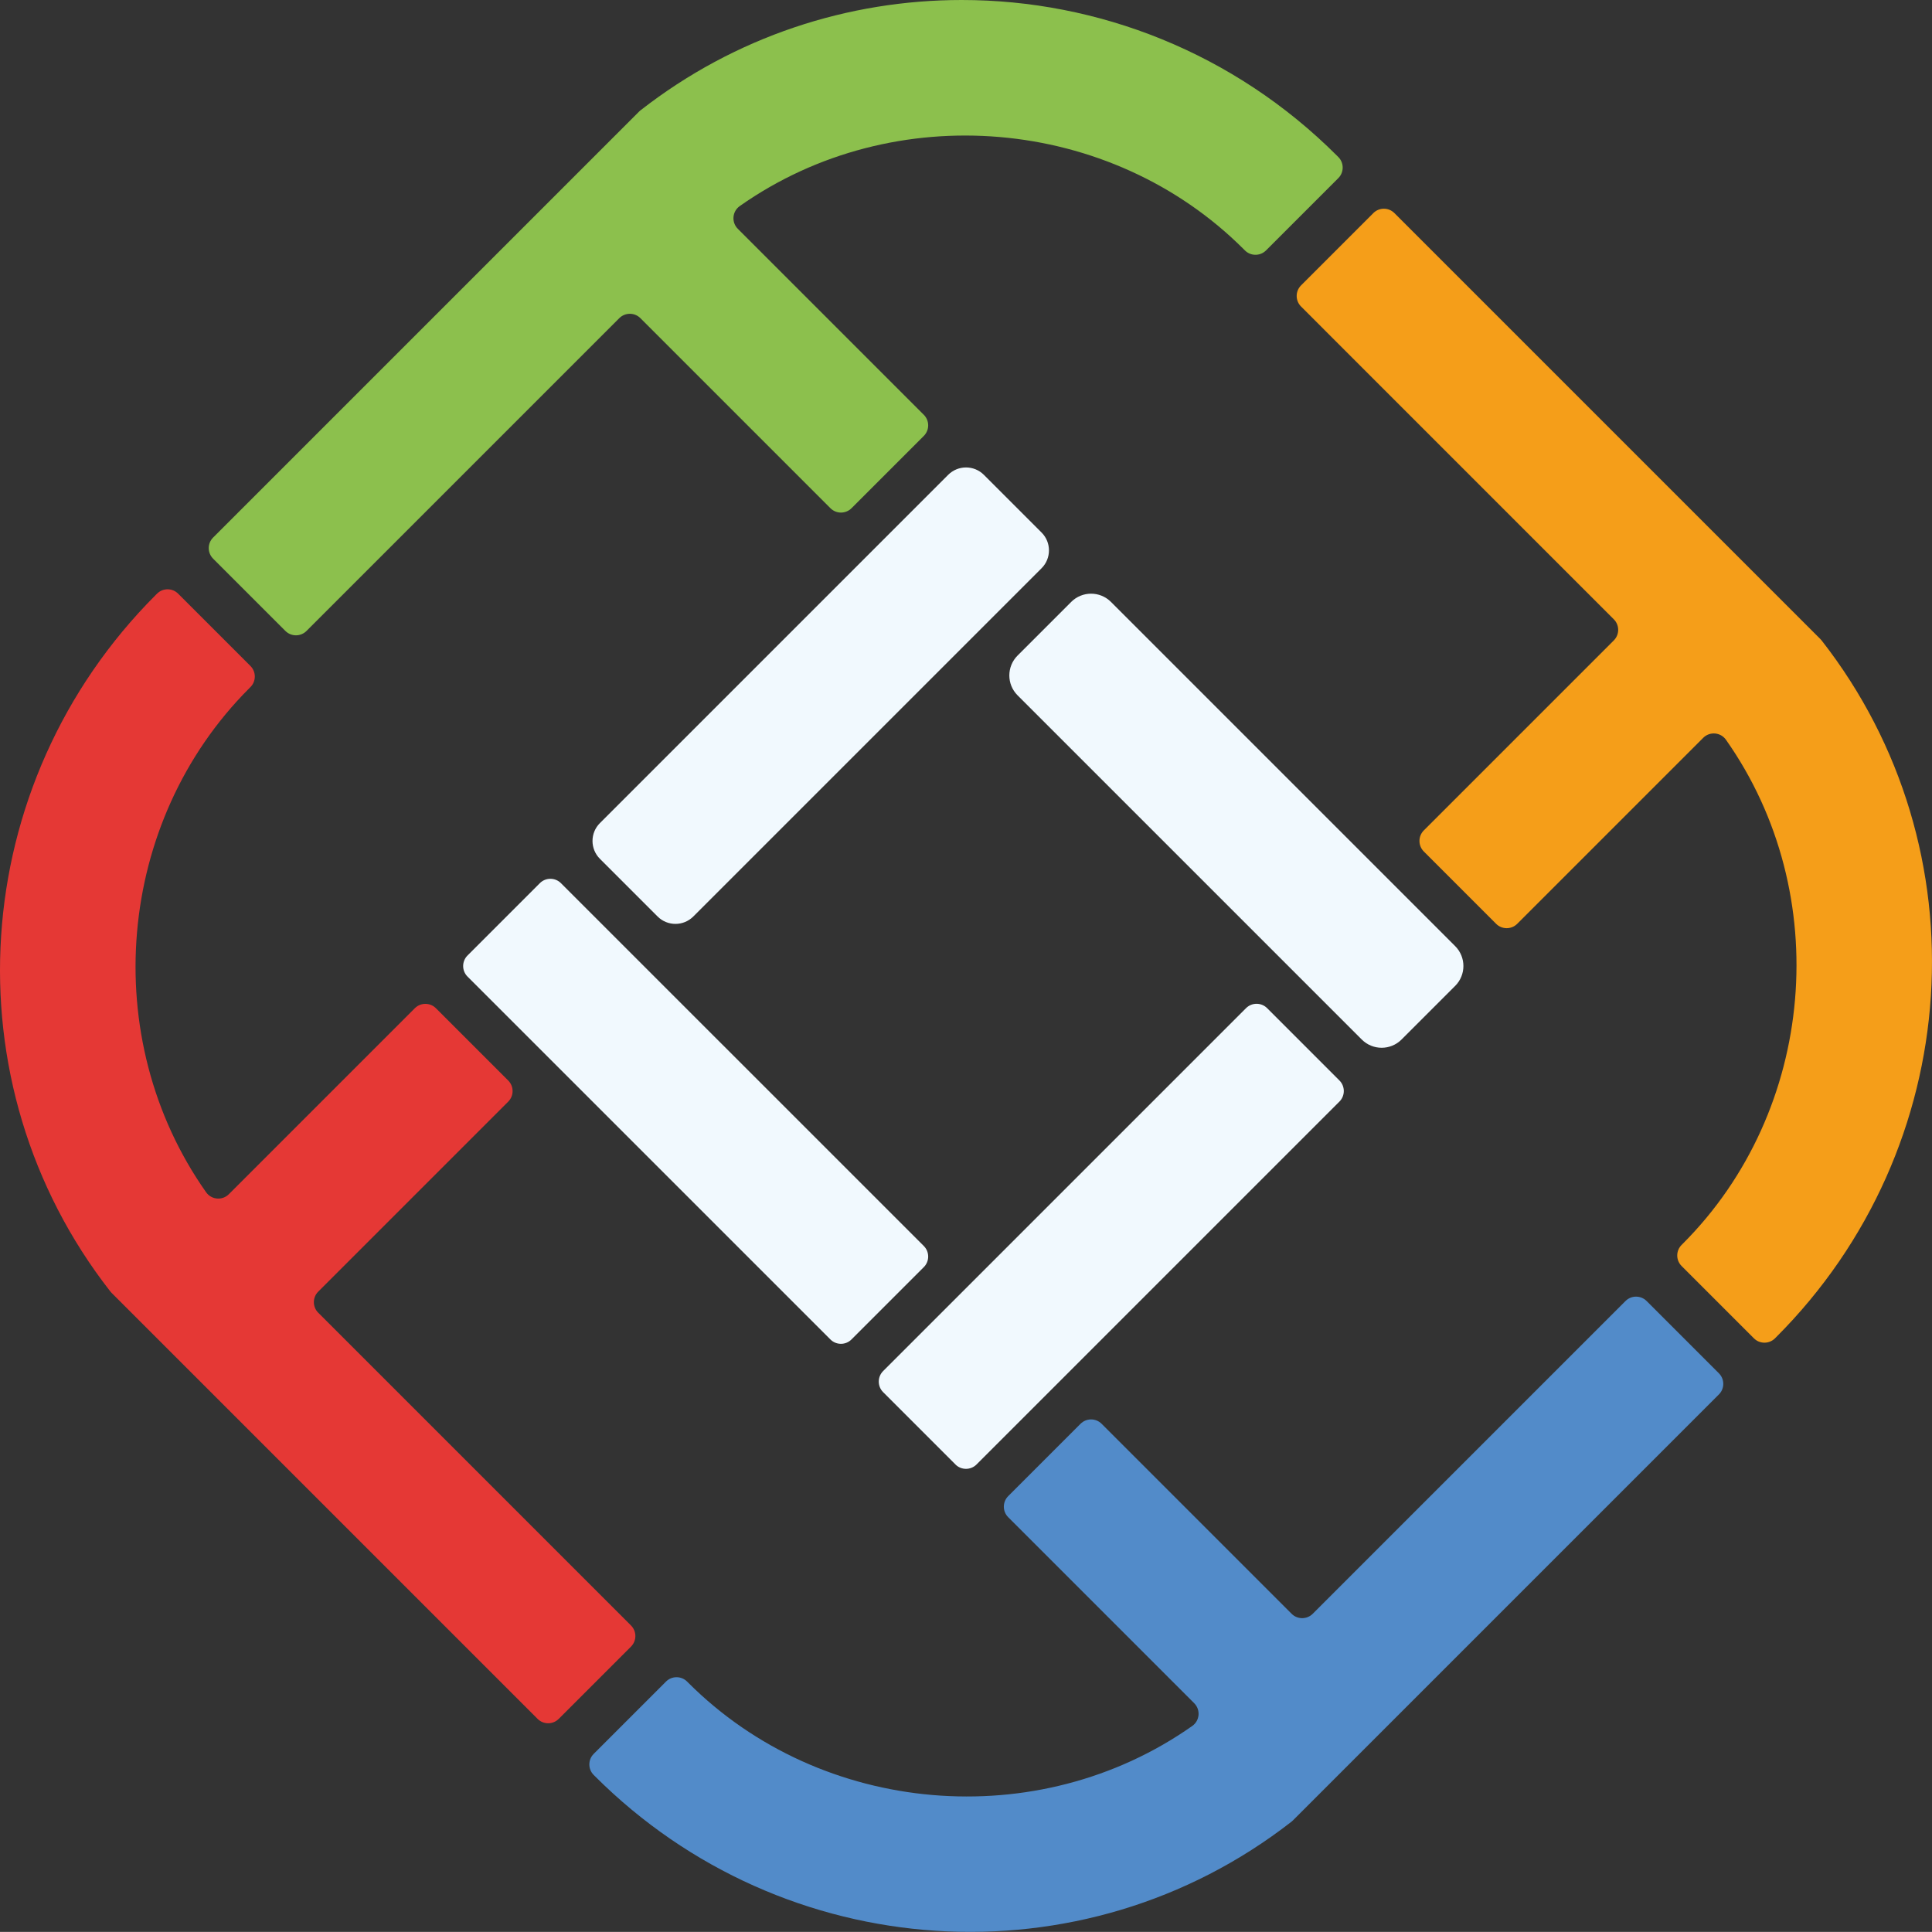
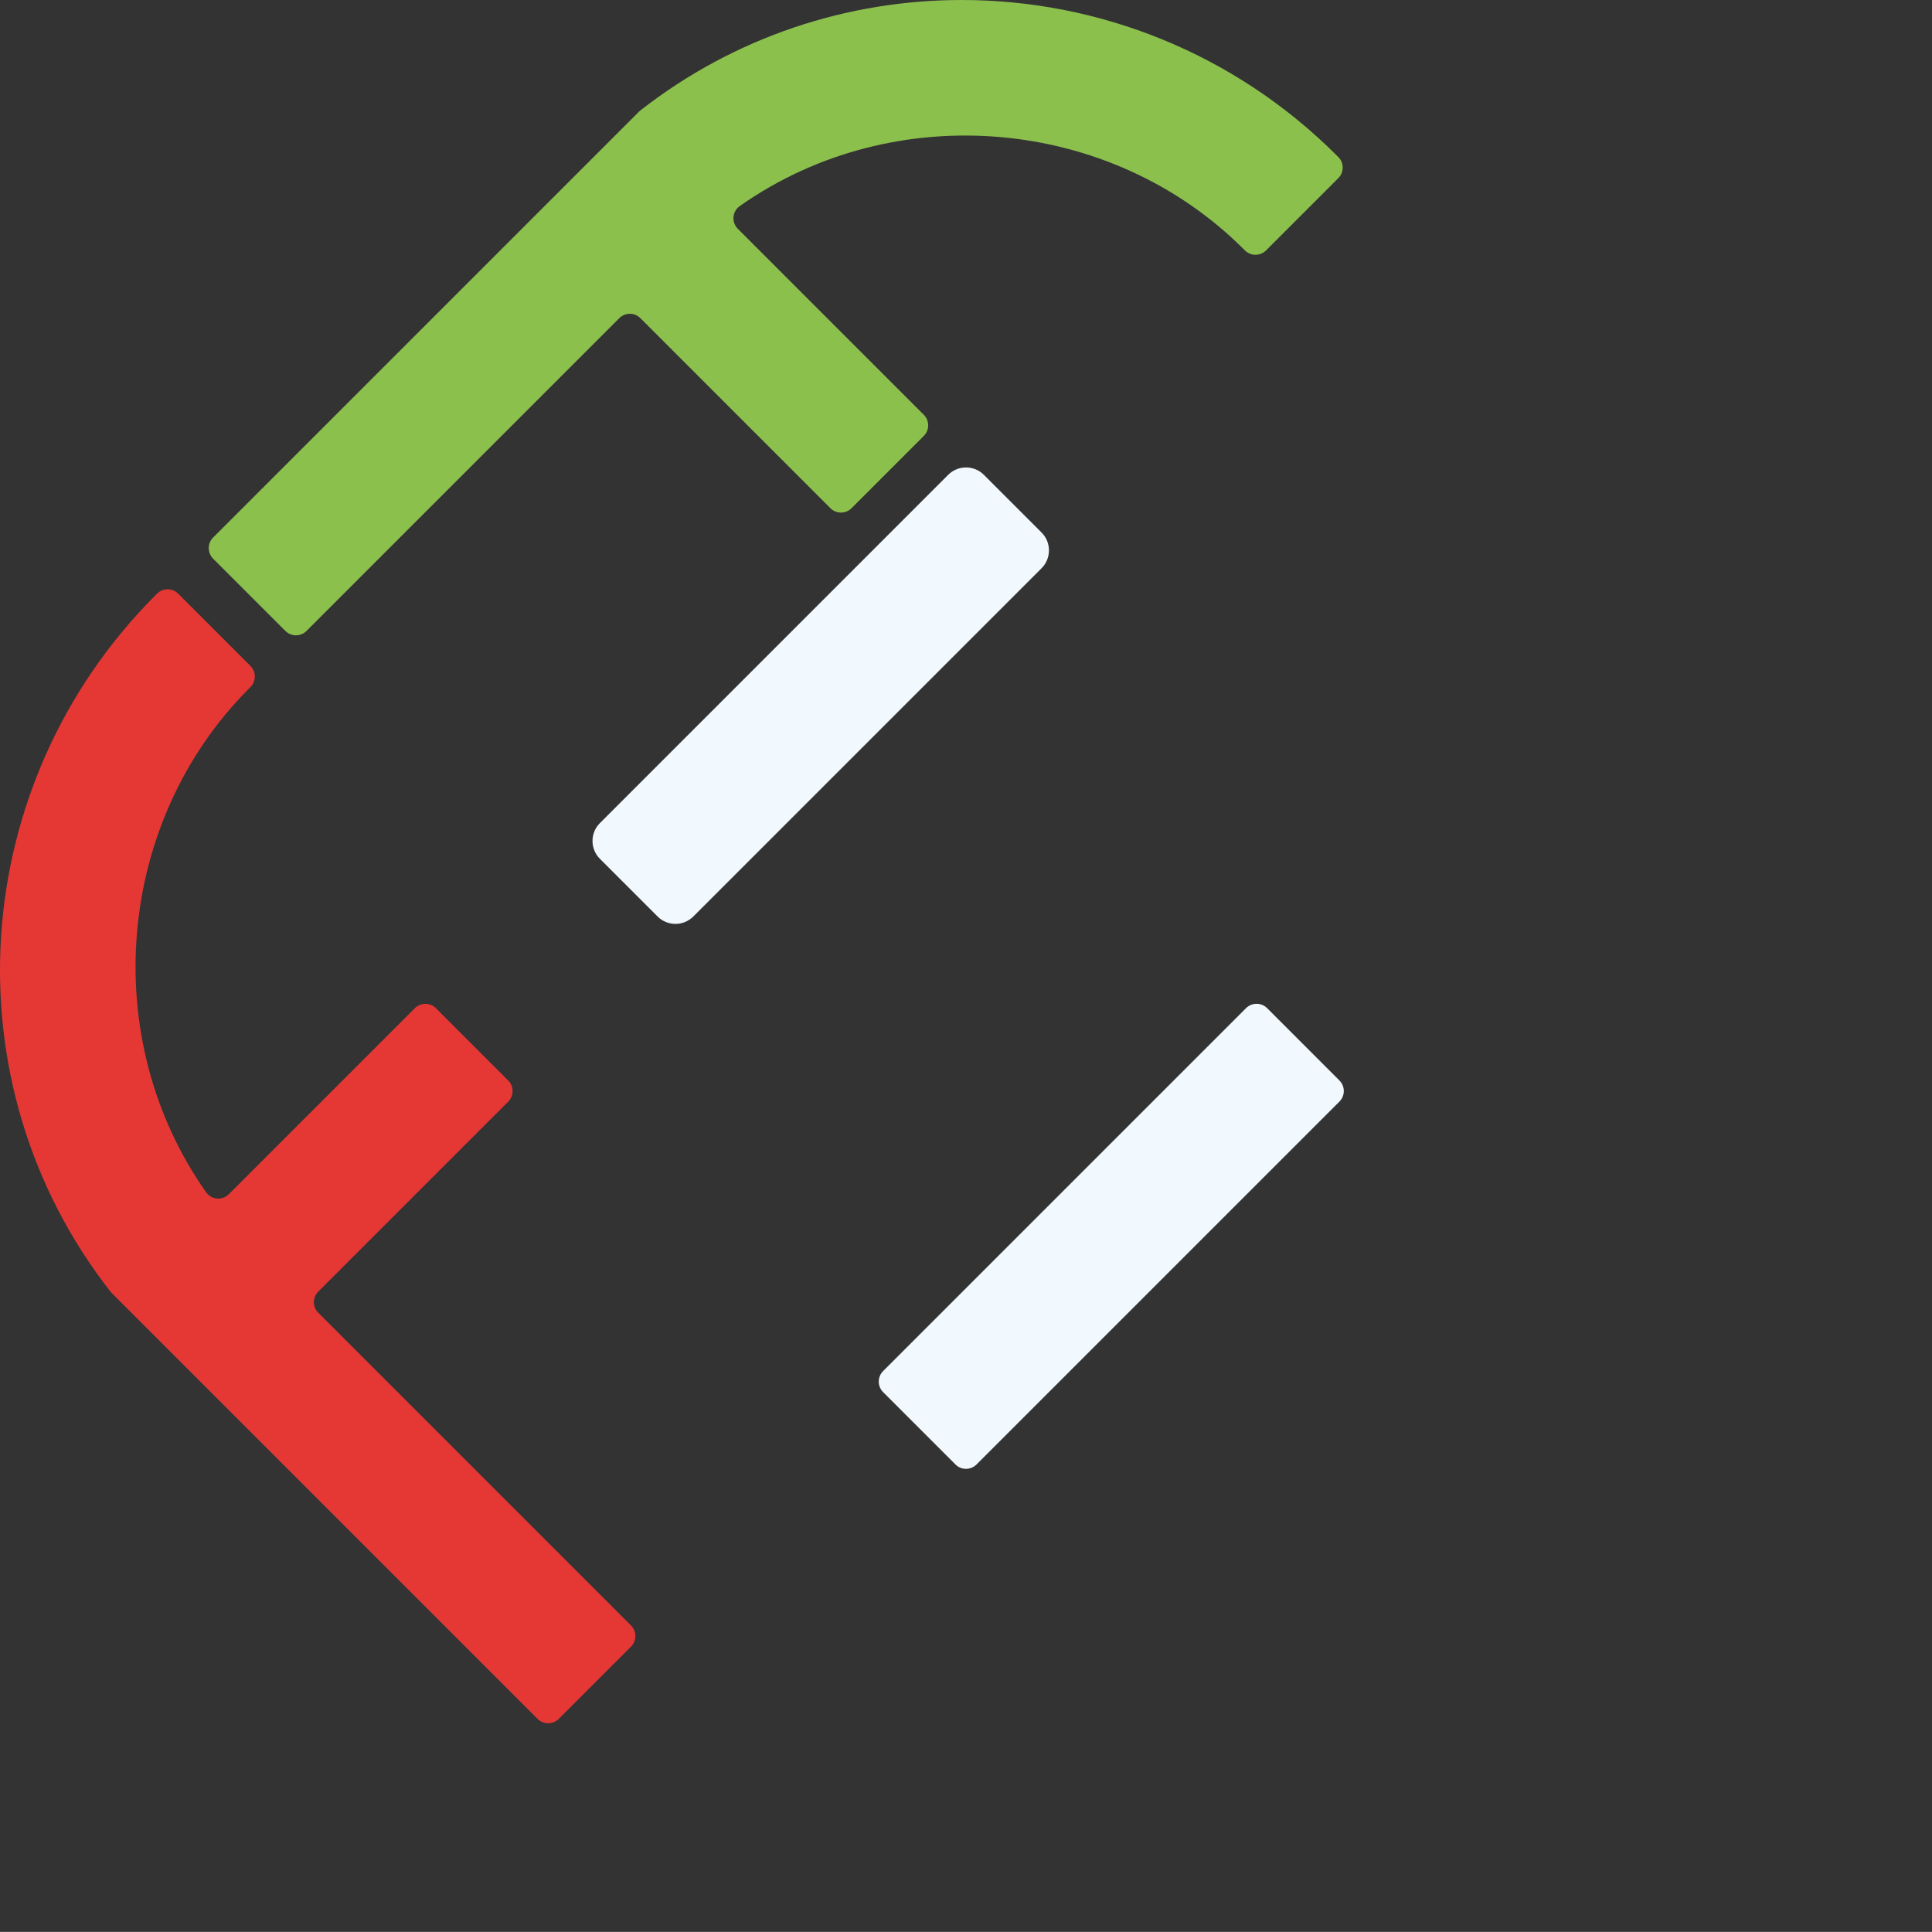
<svg xmlns="http://www.w3.org/2000/svg" id="Capa_2" data-name="Capa 2" viewBox="0 0 741.16 741.12">
  <rect x="0" y="0" width="741.16" height="741.12" fill="#333333" stroke="none" />
  <defs>
    <style>
      .cls-1 {
        fill: #f1f9fe;
      }

      .cls-2 {
        fill: #e53835;
      }

      .cls-3 {
        fill: #8cc04d;
      }

      .cls-4 {
        fill: #528bc9;
      }

      .cls-5 {
        fill: #f59e19;
      }
    </style>
  </defs>
  <g id="Capa_1-2" data-name="Capa 1">
    <g>
      <path class="cls-2" d="m60.23,227.75l-.44.44C-12.72,300.7-20.17,415.47,42.33,495.44c.15.19.31.38.49.55l163.42,163.42c2.24,2.23,5.86,2.23,8.09,0l27.74-27.74c2.23-2.23,2.23-5.86,0-8.09l-119.99-119.99c-2.23-2.23-2.23-5.86,0-8.09l72.89-72.89c2.23-2.23,2.23-5.86,0-8.09l-27.74-27.74c-2.23-2.23-5.86-2.23-8.09,0l-71.35,71.35c-2.51,2.51-6.68,2.15-8.72-.75-41.66-59.12-34.54-142.25,16.57-193.36l.44-.44c2.23-2.23,2.23-5.86,0-8.09l-27.74-27.74c-1.12-1.12-2.58-1.68-4.05-1.68s-2.93.56-4.05,1.68" />
-       <path class="cls-4" d="m623.58,499.1l-119.99,119.99c-2.24,2.23-5.86,2.23-8.09,0l-72.89-72.89c-2.23-2.23-5.86-2.23-8.09,0l-27.75,27.75c-2.23,2.23-2.23,5.86,0,8.09l71.36,71.36c2.51,2.51,2.15,6.68-.75,8.72-59.12,41.65-142.25,34.51-193.35-16.59l-.44-.44c-2.23-2.23-5.86-2.23-8.09,0l-27.74,27.74c-2.23,2.23-2.23,5.86,0,8.09l.44.44c72.51,72.51,187.19,79.87,267.25,17.48.19-.15.38-.31.55-.49l163.42-163.42c2.23-2.23,2.23-5.86,0-8.09l-27.74-27.74c-1.12-1.12-2.58-1.68-4.05-1.68s-2.93.56-4.05,1.68" />
-       <path class="cls-1" d="m318.56,513.84l-139.21-139.2c-2.23-2.23-2.23-5.86,0-8.09l27.75-27.75c2.23-2.23,5.86-2.23,8.09,0l139.21,139.2c2.23,2.23,2.23,5.86,0,8.09l-27.75,27.75c-2.23,2.24-5.86,2.24-8.09,0" />
      <path class="cls-3" d="m245.72,42.31c-.19.15-.38.31-.55.49L81.75,206.22c-2.23,2.23-2.23,5.86,0,8.09l27.74,27.74c2.23,2.23,5.86,2.23,8.09,0l120-120c2.24-2.23,5.86-2.23,8.09,0l72.9,72.91c2.23,2.23,5.86,2.23,8.09,0l27.74-27.74c2.23-2.23,2.23-5.86,0-8.09l-71.36-71.36c-2.51-2.51-2.15-6.68.75-8.72,59.13-41.64,142.25-34.52,193.35,16.58l.44.44c2.23,2.23,5.86,2.23,8.09,0l27.74-27.74c2.23-2.23,2.23-5.86,0-8.09l-.44-.44C473.38,20.19,421.19,0,368.94,0c-43.43,0-86.91,13.96-123.21,42.31" />
      <path class="cls-1" d="m252.27,351.59l-22.13-22.13c-3.78-3.78-3.79-9.92,0-13.7l133.6-133.6c3.78-3.78,9.92-3.78,13.7,0l22.13,22.13c3.78,3.78,3.78,9.92,0,13.7l-133.6,133.6c-3.79,3.78-9.92,3.78-13.7,0" />
-       <path class="cls-5" d="m526.85,81.75l-27.74,27.74c-2.23,2.23-2.23,5.86,0,8.09l119.99,120c2.23,2.23,2.23,5.86,0,8.09l-72.89,72.89c-2.23,2.23-2.23,5.86,0,8.09l27.74,27.75c2.23,2.23,5.86,2.23,8.09,0l71.36-71.36c2.51-2.51,6.68-2.15,8.72.75,41.65,59.13,34.52,142.25-16.58,193.35l-.44.44c-2.23,2.23-2.23,5.86,0,8.09l27.74,27.74c2.23,2.23,5.85,2.23,8.09,0l.44-.44c72.5-72.5,79.96-187.27,17.47-267.25-.15-.19-.31-.38-.49-.55l-163.42-163.42c-1.12-1.12-2.58-1.68-4.05-1.68s-2.93.56-4.05,1.68" />
      <path class="cls-1" d="m366.54,561.81l-27.75-27.75c-2.23-2.23-2.23-5.86,0-8.09l139.22-139.22c2.23-2.23,5.86-2.23,8.09,0l27.74,27.75c2.23,2.23,2.23,5.86,0,8.09l-139.22,139.22c-2.23,2.23-5.86,2.23-8.09,0" />
-       <path class="cls-1" d="m522.41,398.79l-132.05-132.05c-4.21-4.21-4.21-11.04,0-15.25l20.58-20.58c4.21-4.21,11.04-4.21,15.25,0l132.05,132.05c4.21,4.21,4.21,11.04,0,15.25l-20.58,20.58c-4.21,4.21-11.04,4.21-15.25,0" />
    </g>
  </g>
</svg>